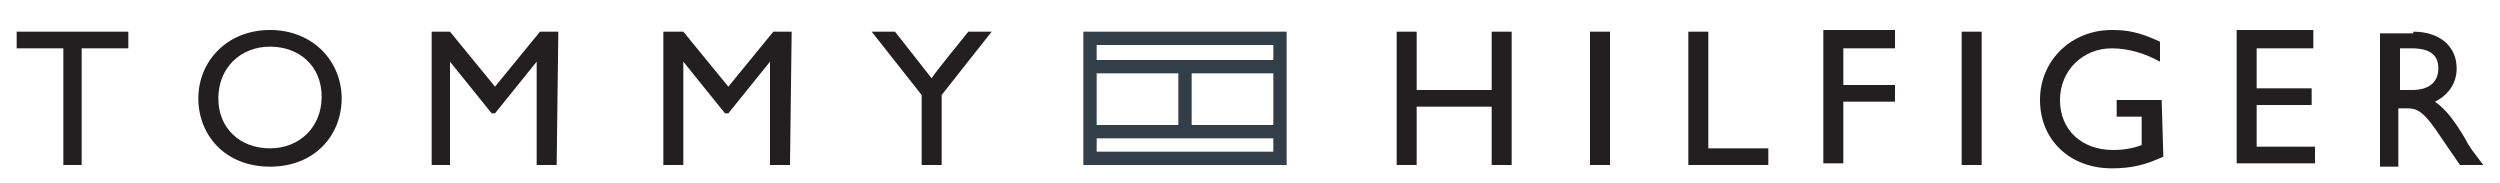
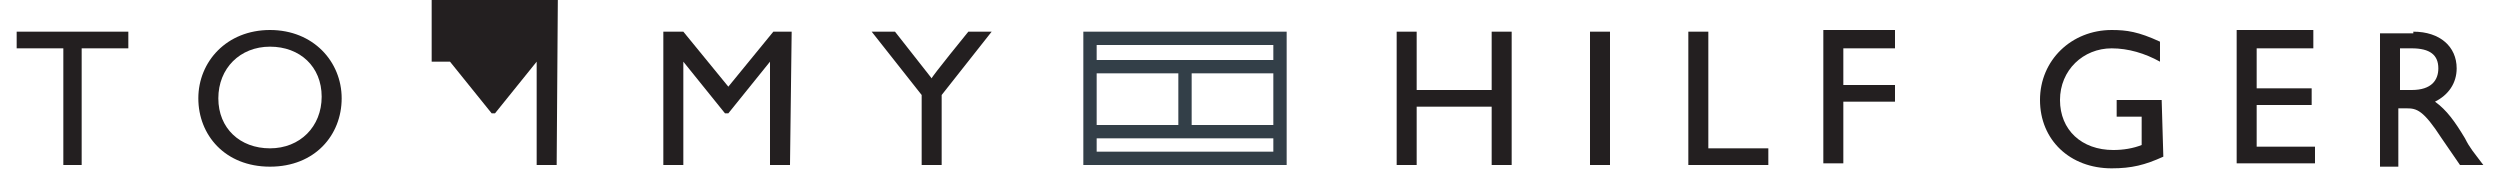
<svg xmlns="http://www.w3.org/2000/svg" version="1.1" id="R2" x="0px" y="0px" viewBox="0 0 150 11" style="enable-background:new 0 0 150 11;" xml:space="preserve">
  <style type="text/css">
	.st0{fill:#231F20;}
	.st1{fill:#333F48;}
</style>
  <g>
    <path class="st0" d="M7.7,2.9H4.9v7H3.8v-7H1v-1h6.7V2.9z" />
    <path class="st0" d="M16.2,1.8c2.6,0,4.3,1.9,4.3,4.1S18.9,10,16.2,10s-4.3-1.9-4.3-4.1S13.6,1.8,16.2,1.8L16.2,1.8z M16.2,8.9   c1.8,0,3.1-1.3,3.1-3.1S18,2.8,16.2,2.8s-3.1,1.3-3.1,3.1S14.4,8.9,16.2,8.9z" />
-     <path class="st0" d="M33.4,9.9h-1.2V3.7h0l-2.5,3.1h-0.2l-2.5-3.1h0v6.2h-1.1v-8H27l2.7,3.3l2.7-3.3h1.1L33.4,9.9L33.4,9.9z" />
+     <path class="st0" d="M33.4,9.9h-1.2V3.7h0l-2.5,3.1h-0.2l-2.5-3.1h0h-1.1v-8H27l2.7,3.3l2.7-3.3h1.1L33.4,9.9L33.4,9.9z" />
    <path class="st0" d="M47.4,9.9h-1.2V3.7h0l-2.5,3.1h-0.2l-2.5-3.1h0v6.2h-1.2v-8H41l2.7,3.3l2.7-3.3h1.1L47.4,9.9L47.4,9.9z" />
    <path class="st0" d="M58.1,1.9h1.4l-3,3.8v4.2h-1.2V5.7l-3-3.8h1.4l2.2,2.8C55.9,4.6,58.1,1.9,58.1,1.9z" />
    <path class="st0" d="M90.7,9.9h-1.2V6.4H85v3.5h-1.2v-8H85v3.5h4.5V1.9h1.2V9.9z" />
    <path class="st0" d="M96.6,9.9h-1.2v-8h1.2V9.9z" />
    <path class="st0" d="M102.5,8.9h3.6v1h-4.8v-8h1.2C102.5,1.9,102.5,8.9,102.5,8.9z" />
    <path class="st0" d="M113.7,2.9h-3.1v2.2h3.1v1h-3.1v3.7h-1.2v-8h4.3V2.9z" />
-     <path class="st0" d="M118.9,9.9h-1.2v-8h1.2V9.9z" />
    <path class="st0" d="M129.8,9.4c-1.1,0.5-1.9,0.7-3.1,0.7c-2.5,0-4.3-1.7-4.3-4.1s1.9-4.2,4.3-4.2c0.9,0,1.6,0.1,2.9,0.7v1.2   c-0.9-0.5-1.9-0.8-2.9-0.8c-1.7,0-3.1,1.3-3.1,3.1s1.3,3,3.2,3c0.6,0,1.2-0.1,1.7-0.3V7h-1.5v-1h2.7L129.8,9.4L129.8,9.4z" />
    <path class="st0" d="M138.8,2.9h-3.4v2.4h3.3v1h-3.3v2.5h3.5v1h-4.7v-8h4.6L138.8,2.9L138.8,2.9z" />
    <path class="st0" d="M144.8,1.9c1.6,0,2.6,0.9,2.6,2.2c0,0.9-0.5,1.6-1.3,2c0.7,0.5,1.2,1.2,1.8,2.2c0.3,0.6,0.5,0.8,1.1,1.6h-1.4   l-1.1-1.6c-1.1-1.7-1.5-1.8-2.1-1.8h-0.5v3.5h-1.1v-8H144.8L144.8,1.9z M144,5.4h0.7c1.2,0,1.6-0.6,1.6-1.3c0-0.8-0.5-1.2-1.6-1.2   H144V5.4L144,5.4z" />
  </g>
  <path class="st1" d="M65,1.9v8h12.2v-8C77.2,1.9,65,1.9,65,1.9z M65.8,4.4h4.9v3.1h-4.9V4.4z M76.4,9.1H65.8V8.3h10.6V9.1z   M76.4,7.5h-4.9V4.4h4.9C76.4,4.4,76.4,7.4,76.4,7.5z M76.4,3.6H65.8V2.7h10.6V3.6z" />
</svg>